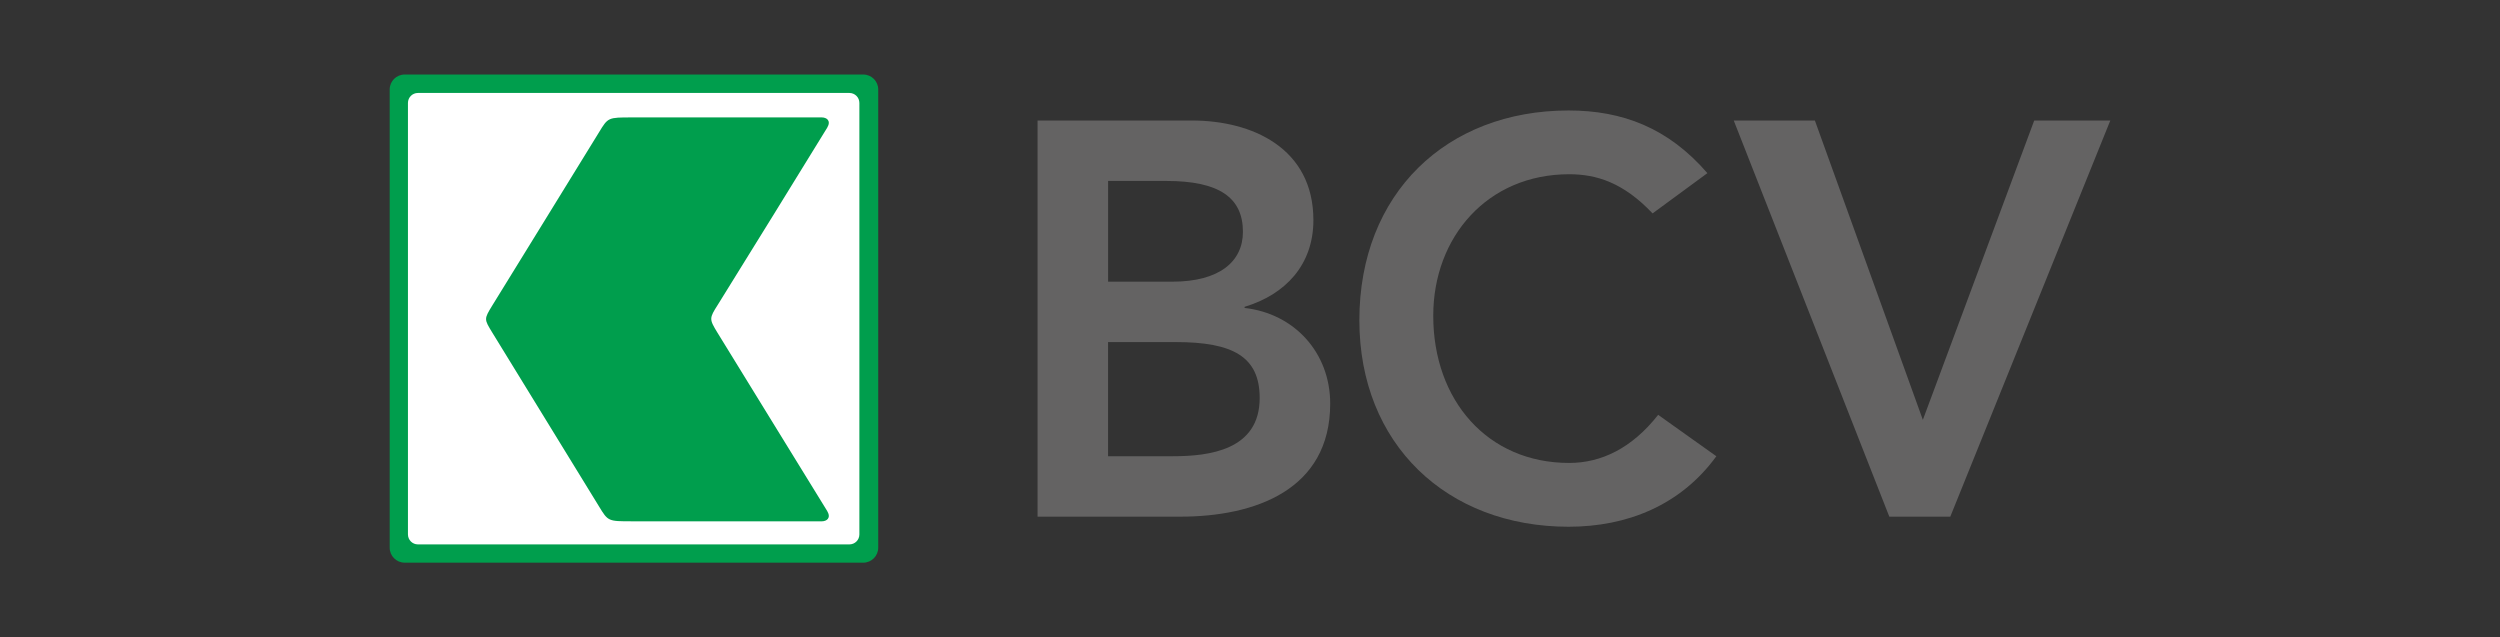
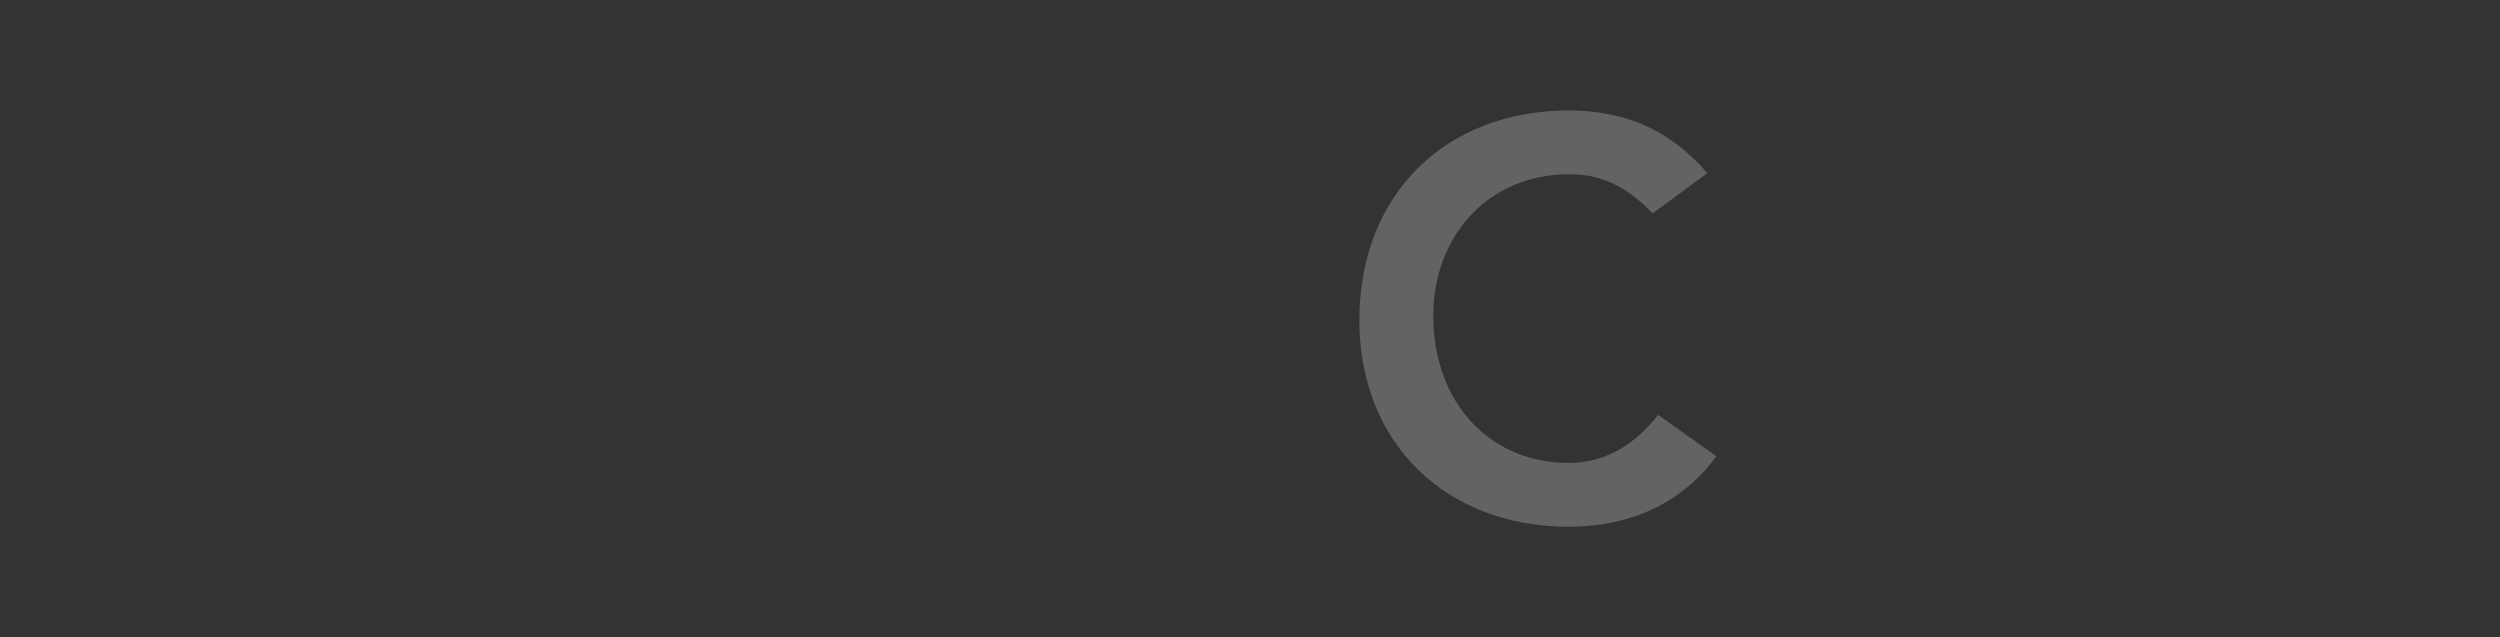
<svg xmlns="http://www.w3.org/2000/svg" id="Ebene_1" viewBox="0 0 164.746 41.99">
  <rect x="0" y="0" width="164.746" height="41.99" fill="#333333" stroke="none" />
-   <path d="M73.021,30.065h4.276c2.397,0,5.714-.407,5.714-3.836,0-2.729-1.77-3.687-5.529-3.687h-4.462v7.523h0ZM73.021,18.562h4.24c3.097,0,4.646-1.328,4.646-3.284,0-2.248-1.549-3.354-5.052-3.354h-3.834v6.639h0ZM68.375,7.942h10.176c3.946,0,8,1.806,8,6.564,0,2.948-1.844,4.903-4.535,5.713v.074c3.281.369,5.642,2.948,5.642,6.305,0,5.678-4.941,7.449-9.882,7.449h-9.402V7.942h0Z" style="fill:#646363;" />
  <path d="M108.902,14.062c-1.918-2.027-3.688-2.58-5.495-2.58-5.383,0-8.958,4.13-8.958,9.328,0,5.567,3.575,9.697,8.958,9.697,2.102,0,4.128-.959,5.863-3.17l3.835,2.729c-2.361,3.244-5.9,4.645-9.735,4.645-8.036,0-13.79-5.457-13.79-13.606,0-8.366,5.754-13.825,13.79-13.825,3.539,0,6.564,1.142,9.144,4.13l-3.613,2.653h0Z" style="fill:#646363;" />
-   <polygon points="114.251 7.942 119.598 7.942 126.713 27.667 134.052 7.942 139.066 7.942 128.521 34.047 124.503 34.047 114.251 7.942 114.251 7.942" style="fill:#646363;" />
-   <path d="M57.874,36.091c0,.545-.441.988-.986.988h-30.221c-.545,0-.987-.443-.987-.988V5.897c0-.545.442-.986.987-.986h30.221c.545,0,.986.441.986.986v30.194h0Z" style="fill:#009e4d;" />
-   <path d="M56.632,35.217c0,.364-.294.658-.658.658h-28.434c-.364,0-.657-.294-.657-.658V6.784c0-.364.293-.658.657-.658h28.434c.364,0,.658.294.658.658v28.433h0Z" style="fill:#fff;" />
-   <path d="M47.274,21.916c-.546-.898-.538-.941.034-1.842.572-.902,6.959-11.247,7.203-11.659.275-.464-.032-.678-.366-.678-.334,0-11.184.001-12.504.001-1.566,0-1.571-.004-2.168.981-.597.985-6.585,10.679-7.033,11.414-.548.896-.541.898,0,1.782.541.887,6.436,10.472,7.033,11.456.597.984.603.982,2.168.982,1.321,0,12.17.002,12.504.002.333,0,.641-.215.366-.68-.171-.287-6.691-10.859-7.237-11.76h0Z" style="fill:#009e4d;" />
</svg>